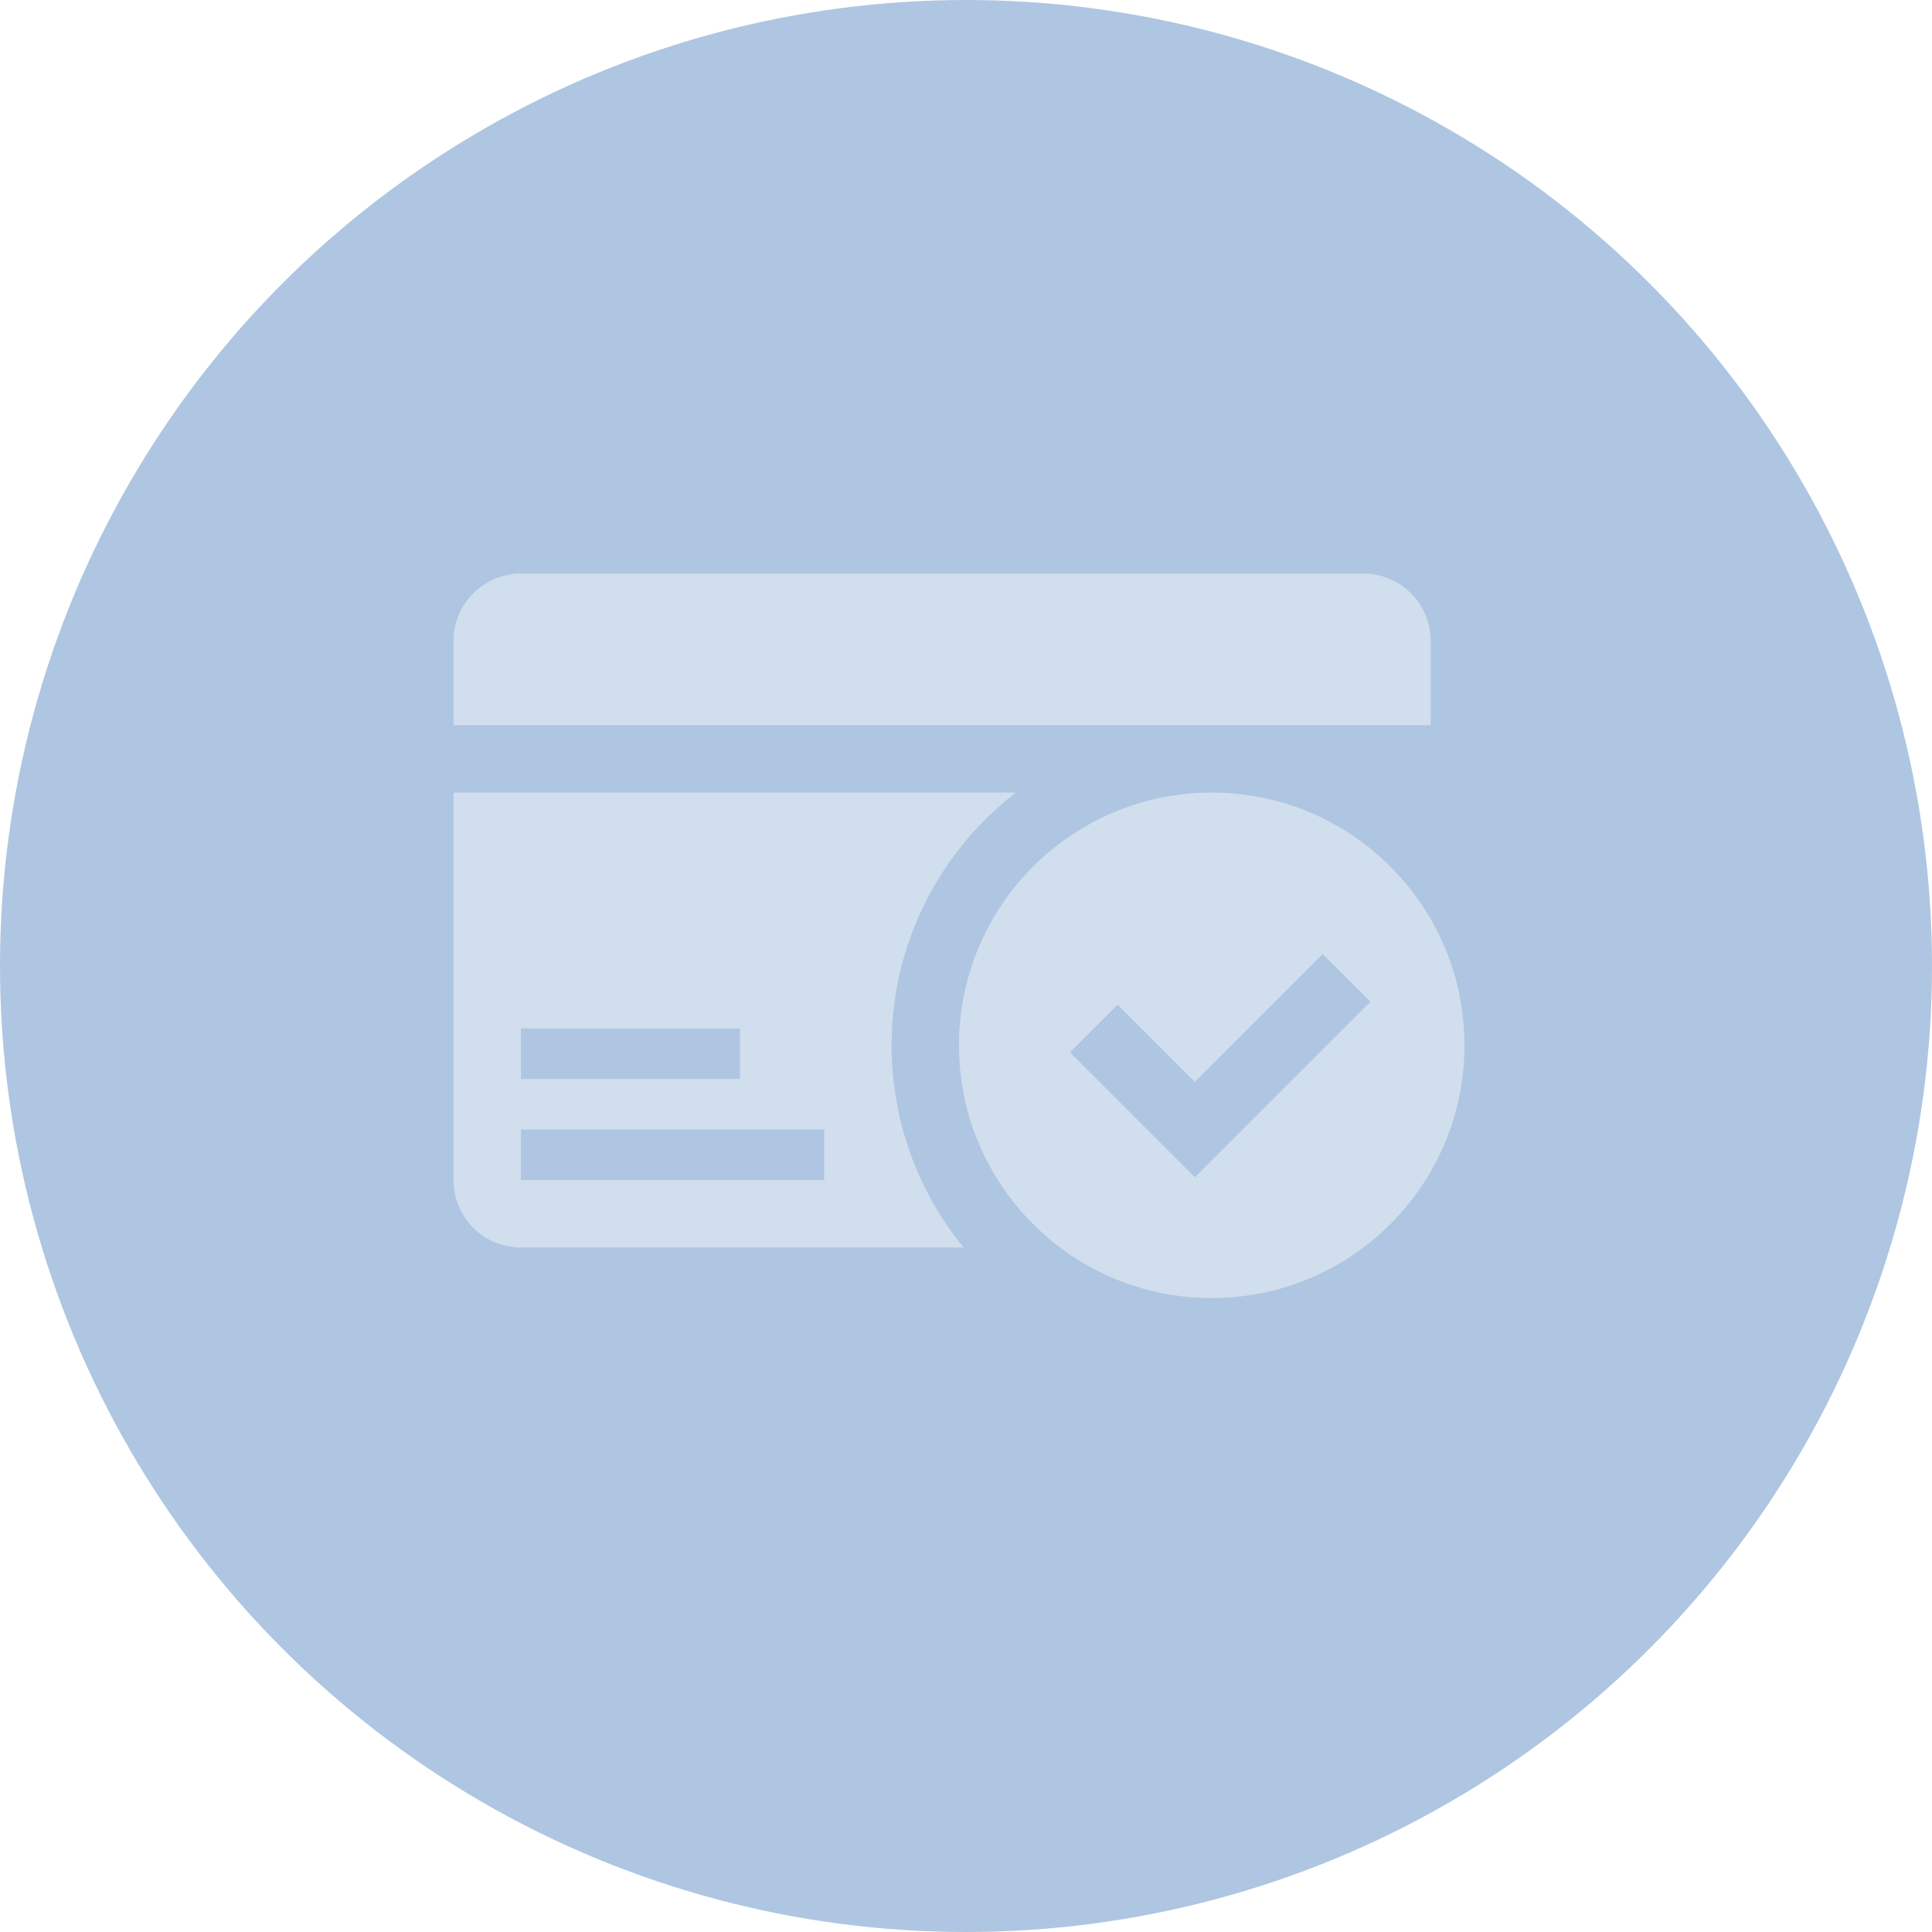
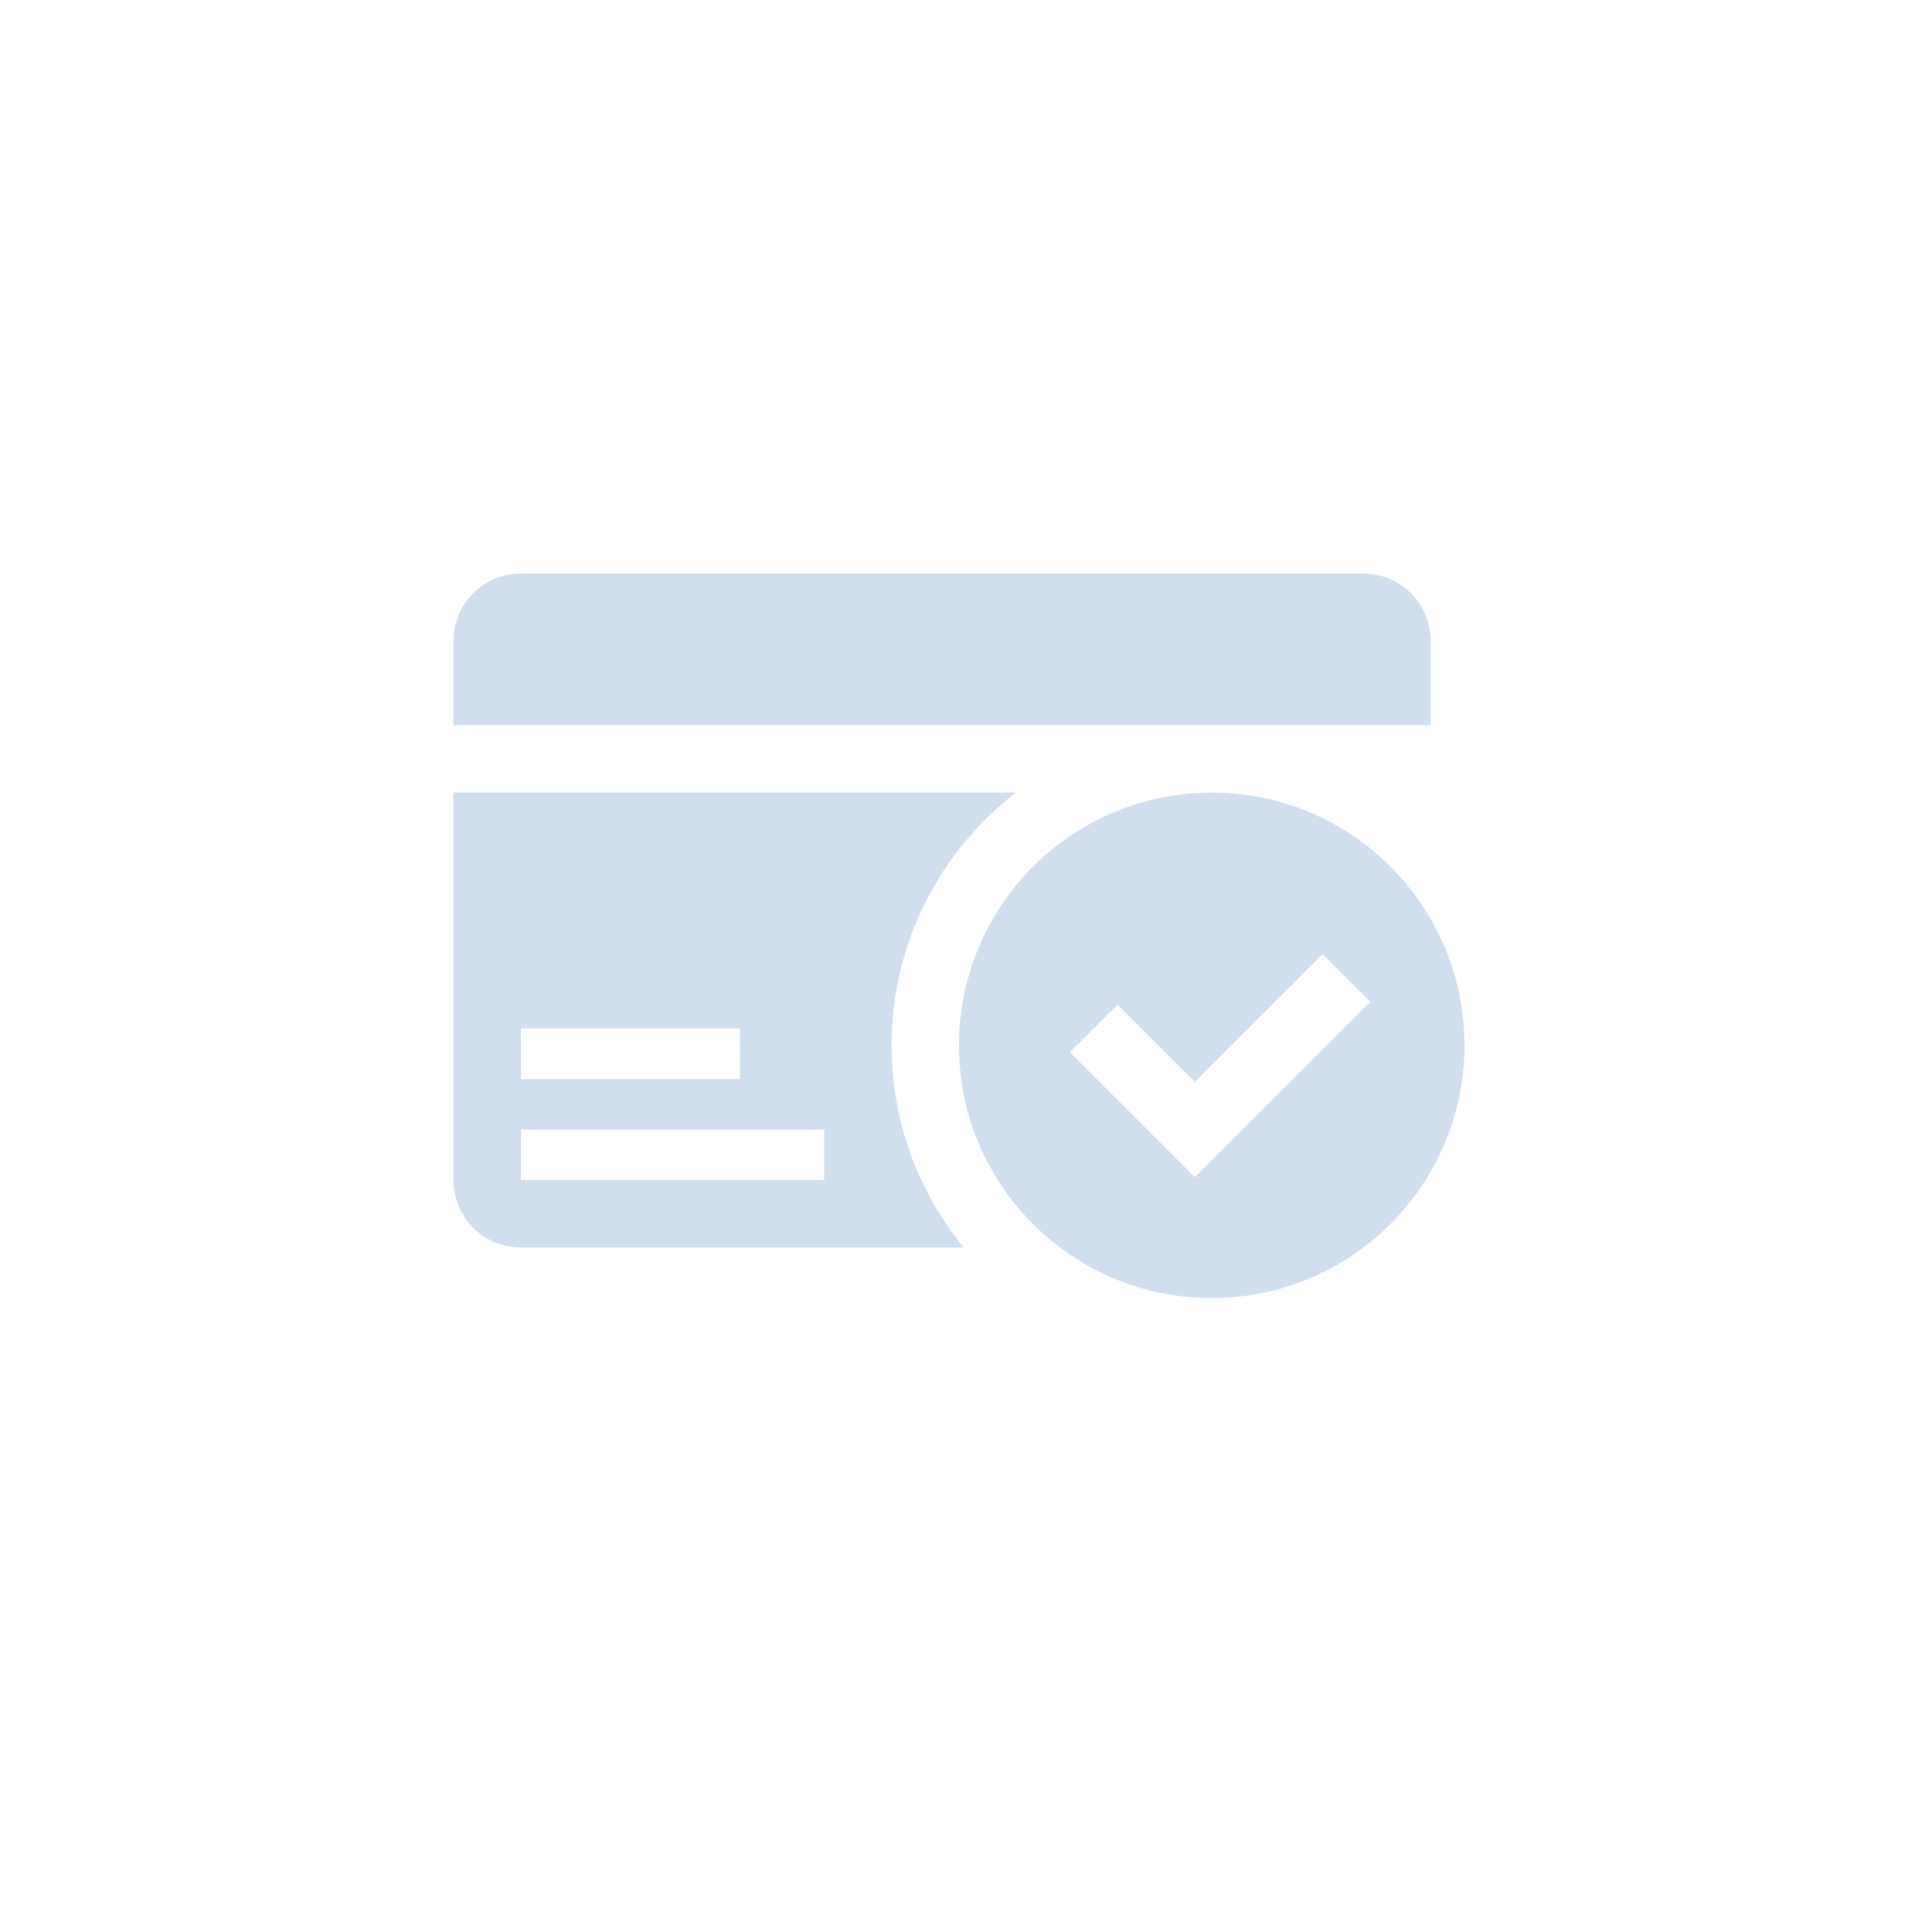
<svg xmlns="http://www.w3.org/2000/svg" width="64" height="64" viewBox="0 0 64 64" fill="none">
-   <circle cx="32" cy="32" r="32" fill="#AEC6E1" />
-   <path d="M47.395 24.023V21.233C47.395 20 46.396 19 45.163 19H17.256C16.023 19 15.023 20 15.023 21.233V24.023H47.395Z" fill="#D1DEED" />
+   <path d="M47.395 24.023V21.233C47.395 20 46.396 19 45.163 19H17.256C16.023 19 15.023 20 15.023 21.233V24.023H47.395" fill="#D1DEED" />
  <path d="M33.647 26.256H15.023V39.093C15.023 40.326 16.023 41.326 17.256 41.326H31.921C30.431 39.499 29.535 37.169 29.535 34.628C29.535 31.221 31.149 28.197 33.647 26.256ZM17.256 34.07H24.512V35.744H17.256V34.07ZM27.302 39.093H17.256V37.419H27.302V39.093Z" fill="#D1DEED" />
  <path d="M40.14 26.256C35.516 26.256 31.768 30.004 31.768 34.628C31.768 39.252 35.516 43 40.14 43C44.763 43 48.512 39.252 48.512 34.628C48.512 30.004 44.763 26.256 40.14 26.256ZM39.581 38.997L35.444 34.859L37.022 33.281L39.581 35.84L43.816 31.606L45.394 33.185L39.581 38.997Z" fill="#D1DEED" />
</svg>